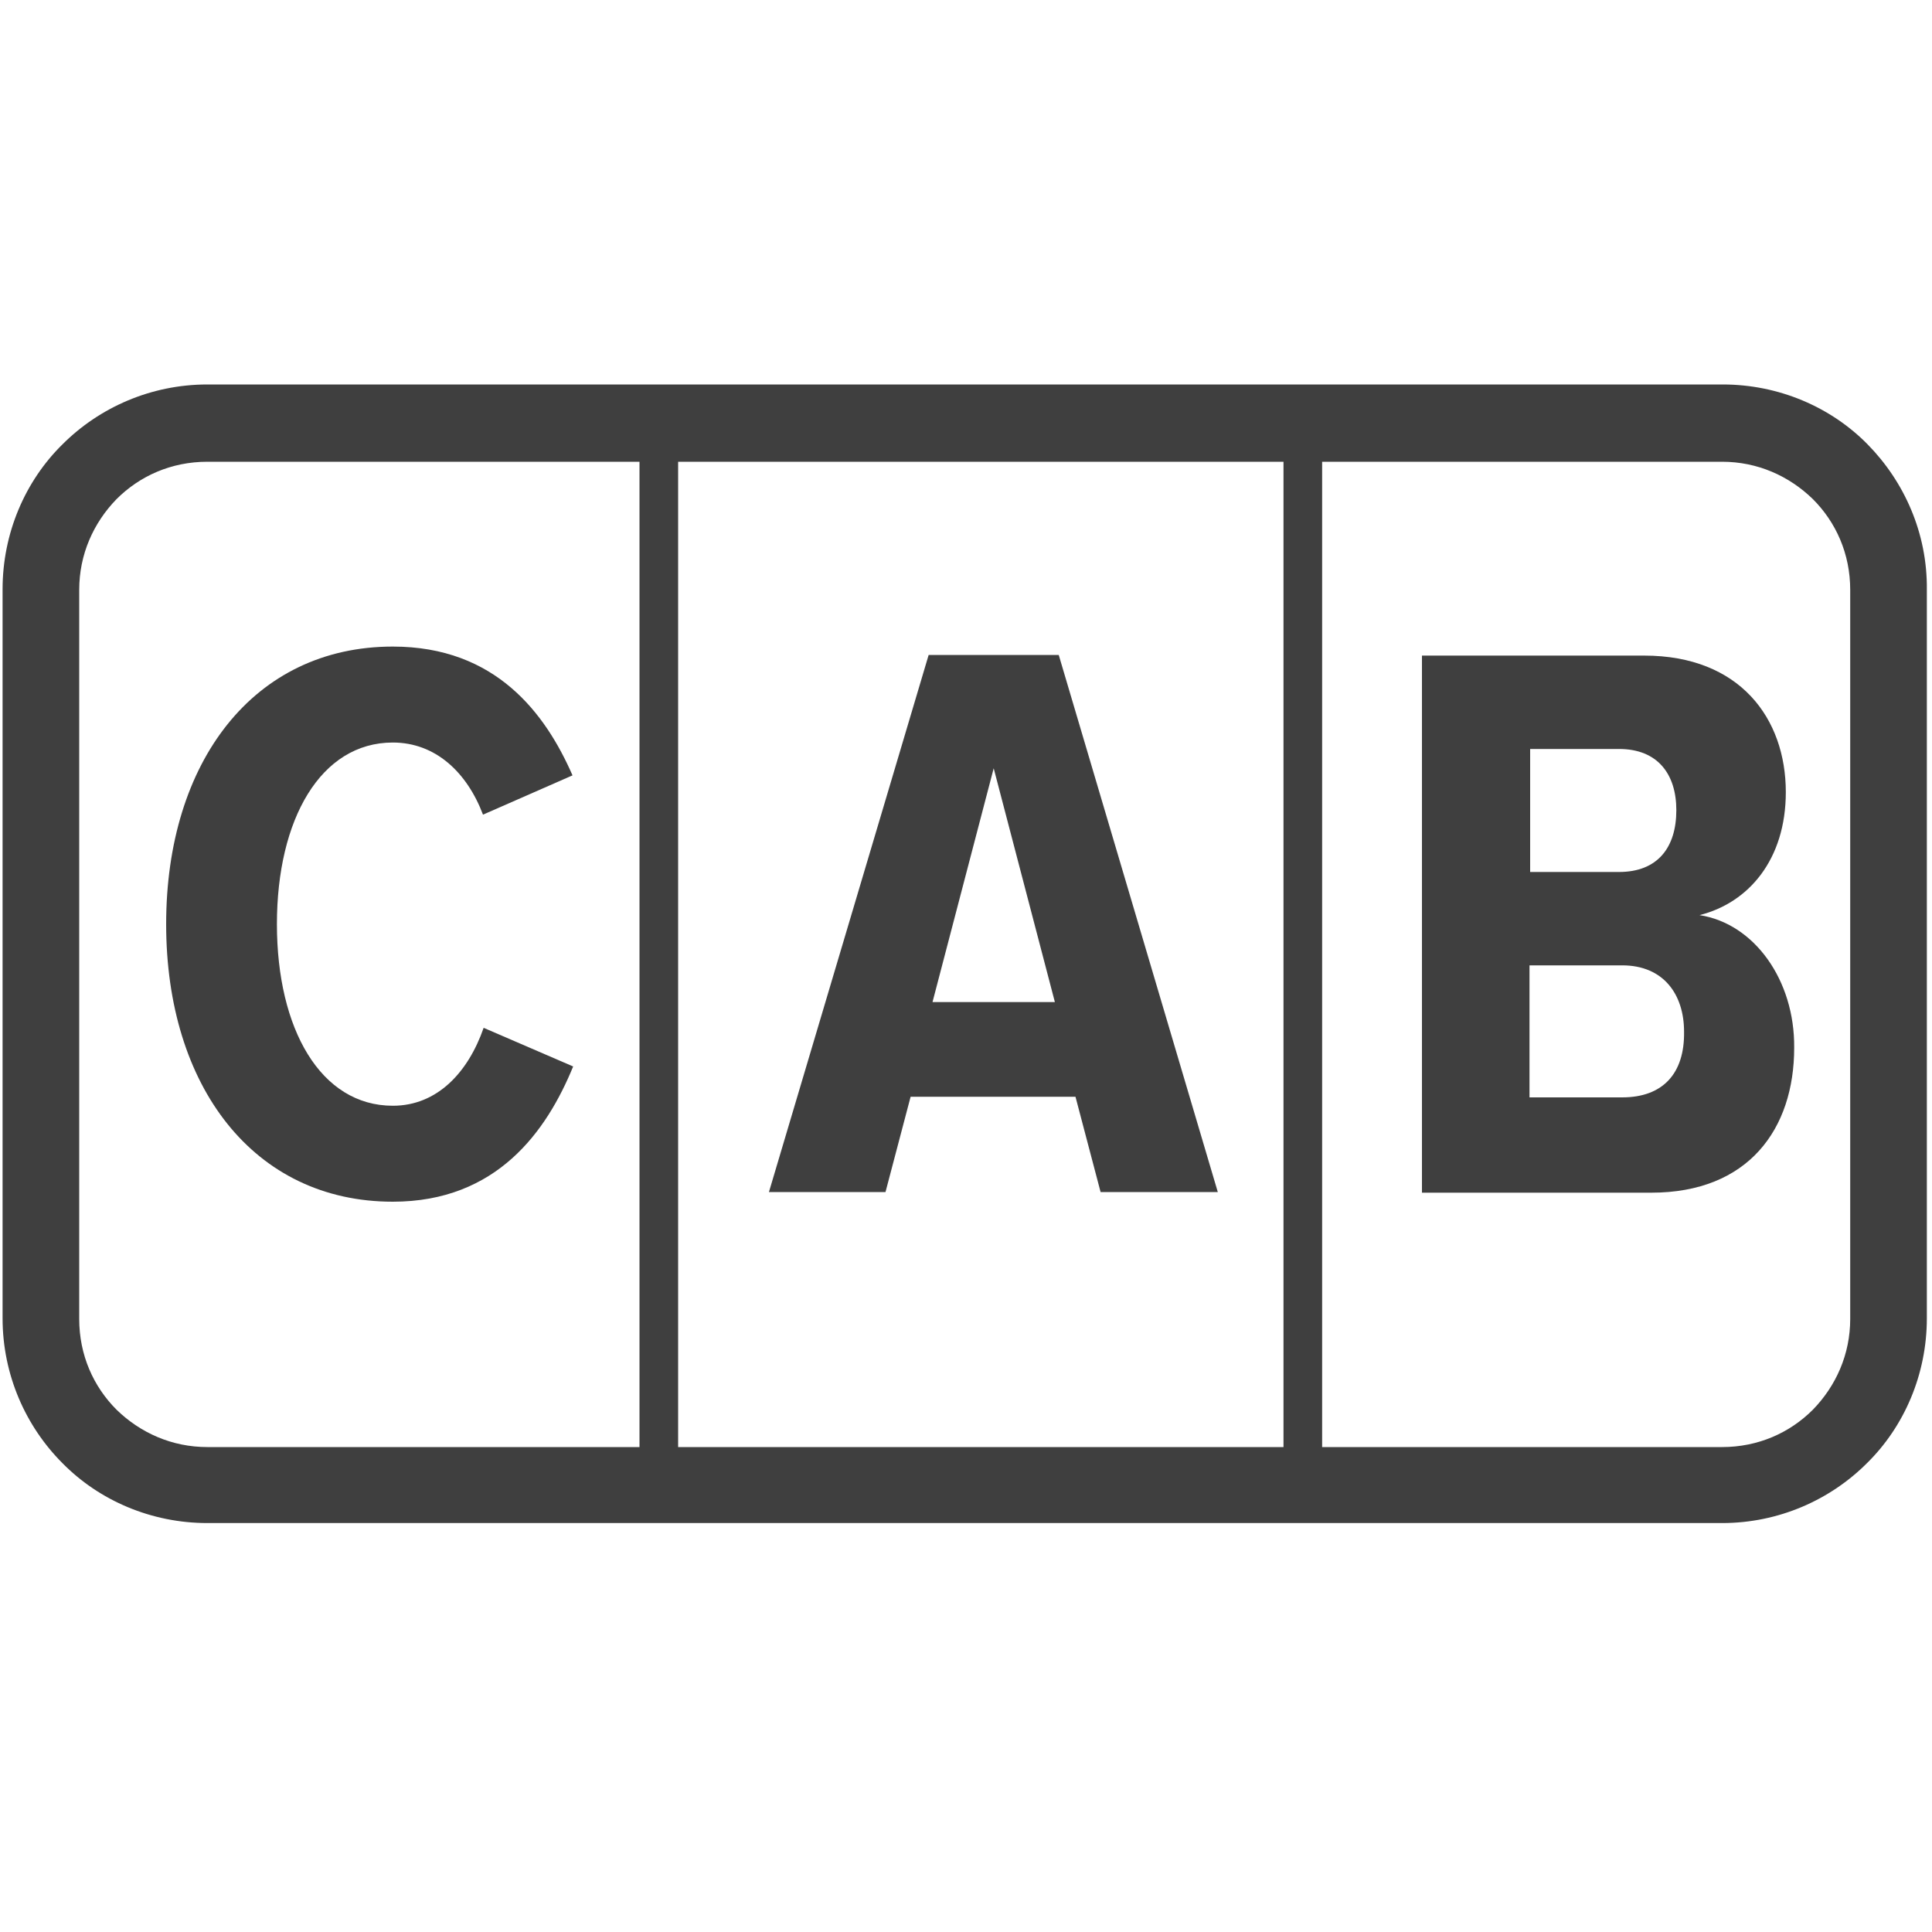
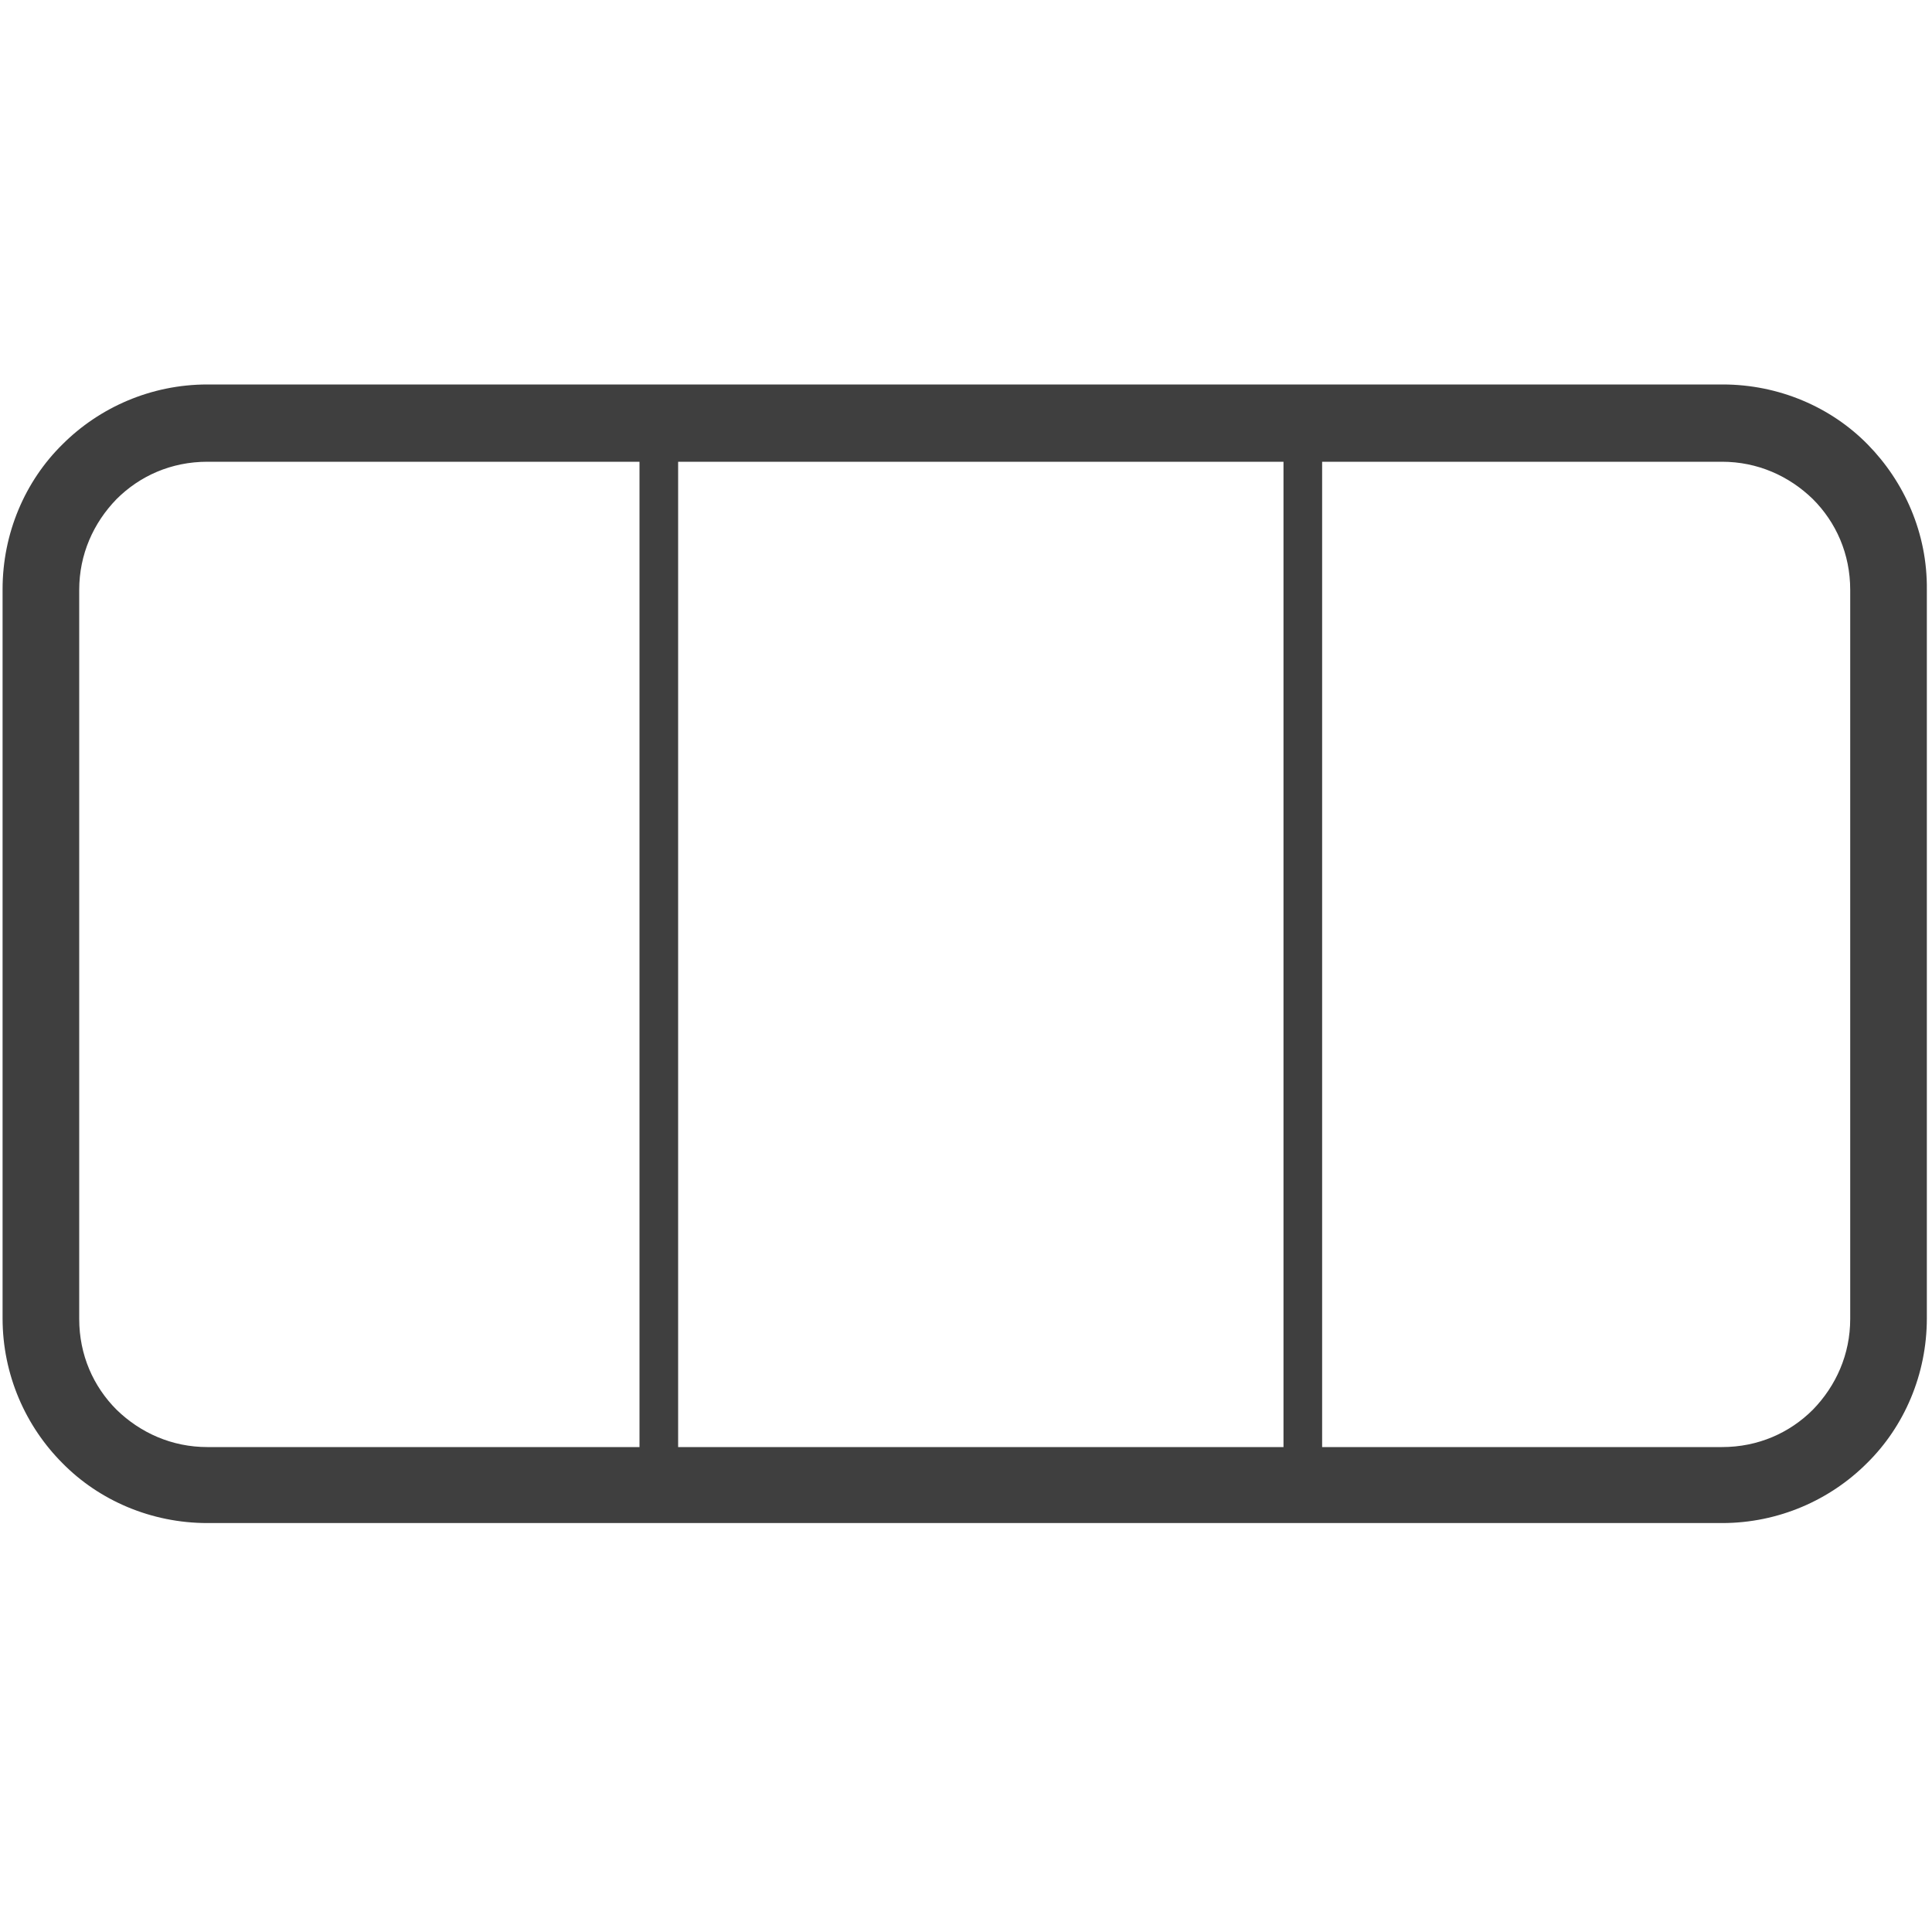
<svg xmlns="http://www.w3.org/2000/svg" version="1.1" id="Livello_1" x="0px" y="0px" viewBox="0 0 300 300" style="enable-background:new 0 0 300 300;" xml:space="preserve">
  <style type="text/css">
	.st0{fill:#3F3F3F;}
</style>
  <g>
-     <path class="st0" d="M164.4,101.7h-20.2l-24.8,83.4h18.1l3.9-14.8h25.6l3.9,14.8h18.2L164.4,101.7z M144.8,155.6l9.5-36.3l9.5,36.3   H144.8z" />
-     <path class="st0" d="M263.9,142.1c7.6-1.9,13.4-8.6,13.4-19.1c0-11.4-7.1-21.2-22-21.2h-34.5v83.4h35.6c15.1,0,22.2-9.9,22.2-22.5   C278.7,152.2,272.4,143.4,263.9,142.1z M237.6,116.3h13.8c6,0,8.9,3.9,8.9,9.5c0,5.8-2.9,9.6-8.9,9.6h-13.8V116.3z M251.9,170.4   h-14.4v-20.5h14.4c6.4,0,9.6,4.5,9.6,10.3C261.6,166.7,258.2,170.4,251.9,170.4z" />
    <path class="st0" d="M290,69c-5.7-5.8-13.8-9.3-22.5-9.3H32.2c-8.8,0-16.8,3.6-22.5,9.3c-5.8,5.7-9.3,13.8-9.3,22.5v113.2   c0,8.8,3.6,16.8,9.3,22.5c5.7,5.8,13.8,9.3,22.5,9.3h67.1v0h6v0h94v0h6v0h62.1c8.8,0,16.8-3.6,22.5-9.3c5.8-5.7,9.3-13.8,9.3-22.5   V91.6C299.3,82.8,295.7,74.8,290,69z M32.2,224.7c-5.5,0-10.4-2.2-14.1-5.8c-3.6-3.6-5.8-8.5-5.8-14.1V91.6   c0-5.5,2.2-10.4,5.8-14.1c3.6-3.6,8.5-5.8,14.1-5.8h67.1v153H32.2z M105.3,224.7v-153h94v153H105.3z M287.3,204.8   c0,5.5-2.2,10.4-5.8,14.1c-3.6,3.6-8.5,5.8-14.1,5.8h-62.1v-153h62.1c5.5,0,10.4,2.2,14.1,5.8c3.6,3.6,5.8,8.5,5.8,14.1V204.8z" />
-     <path class="st0" d="M75.1,159.6c-2.4,6.9-7.2,12.1-14.1,12.1c-11.2,0-18-11.9-18-28.2s6.8-28.2,18-28.2c6.6,0,11.5,4.6,14,11.2   l13.9-6.1c-4.2-9.6-11.9-20-27.9-20c-21.6,0-35.2,17.9-35.2,43.1s13.6,43.1,35.2,43.1c16.2,0,23.9-11,28-21L75.1,159.6z" />
  </g>
</svg>